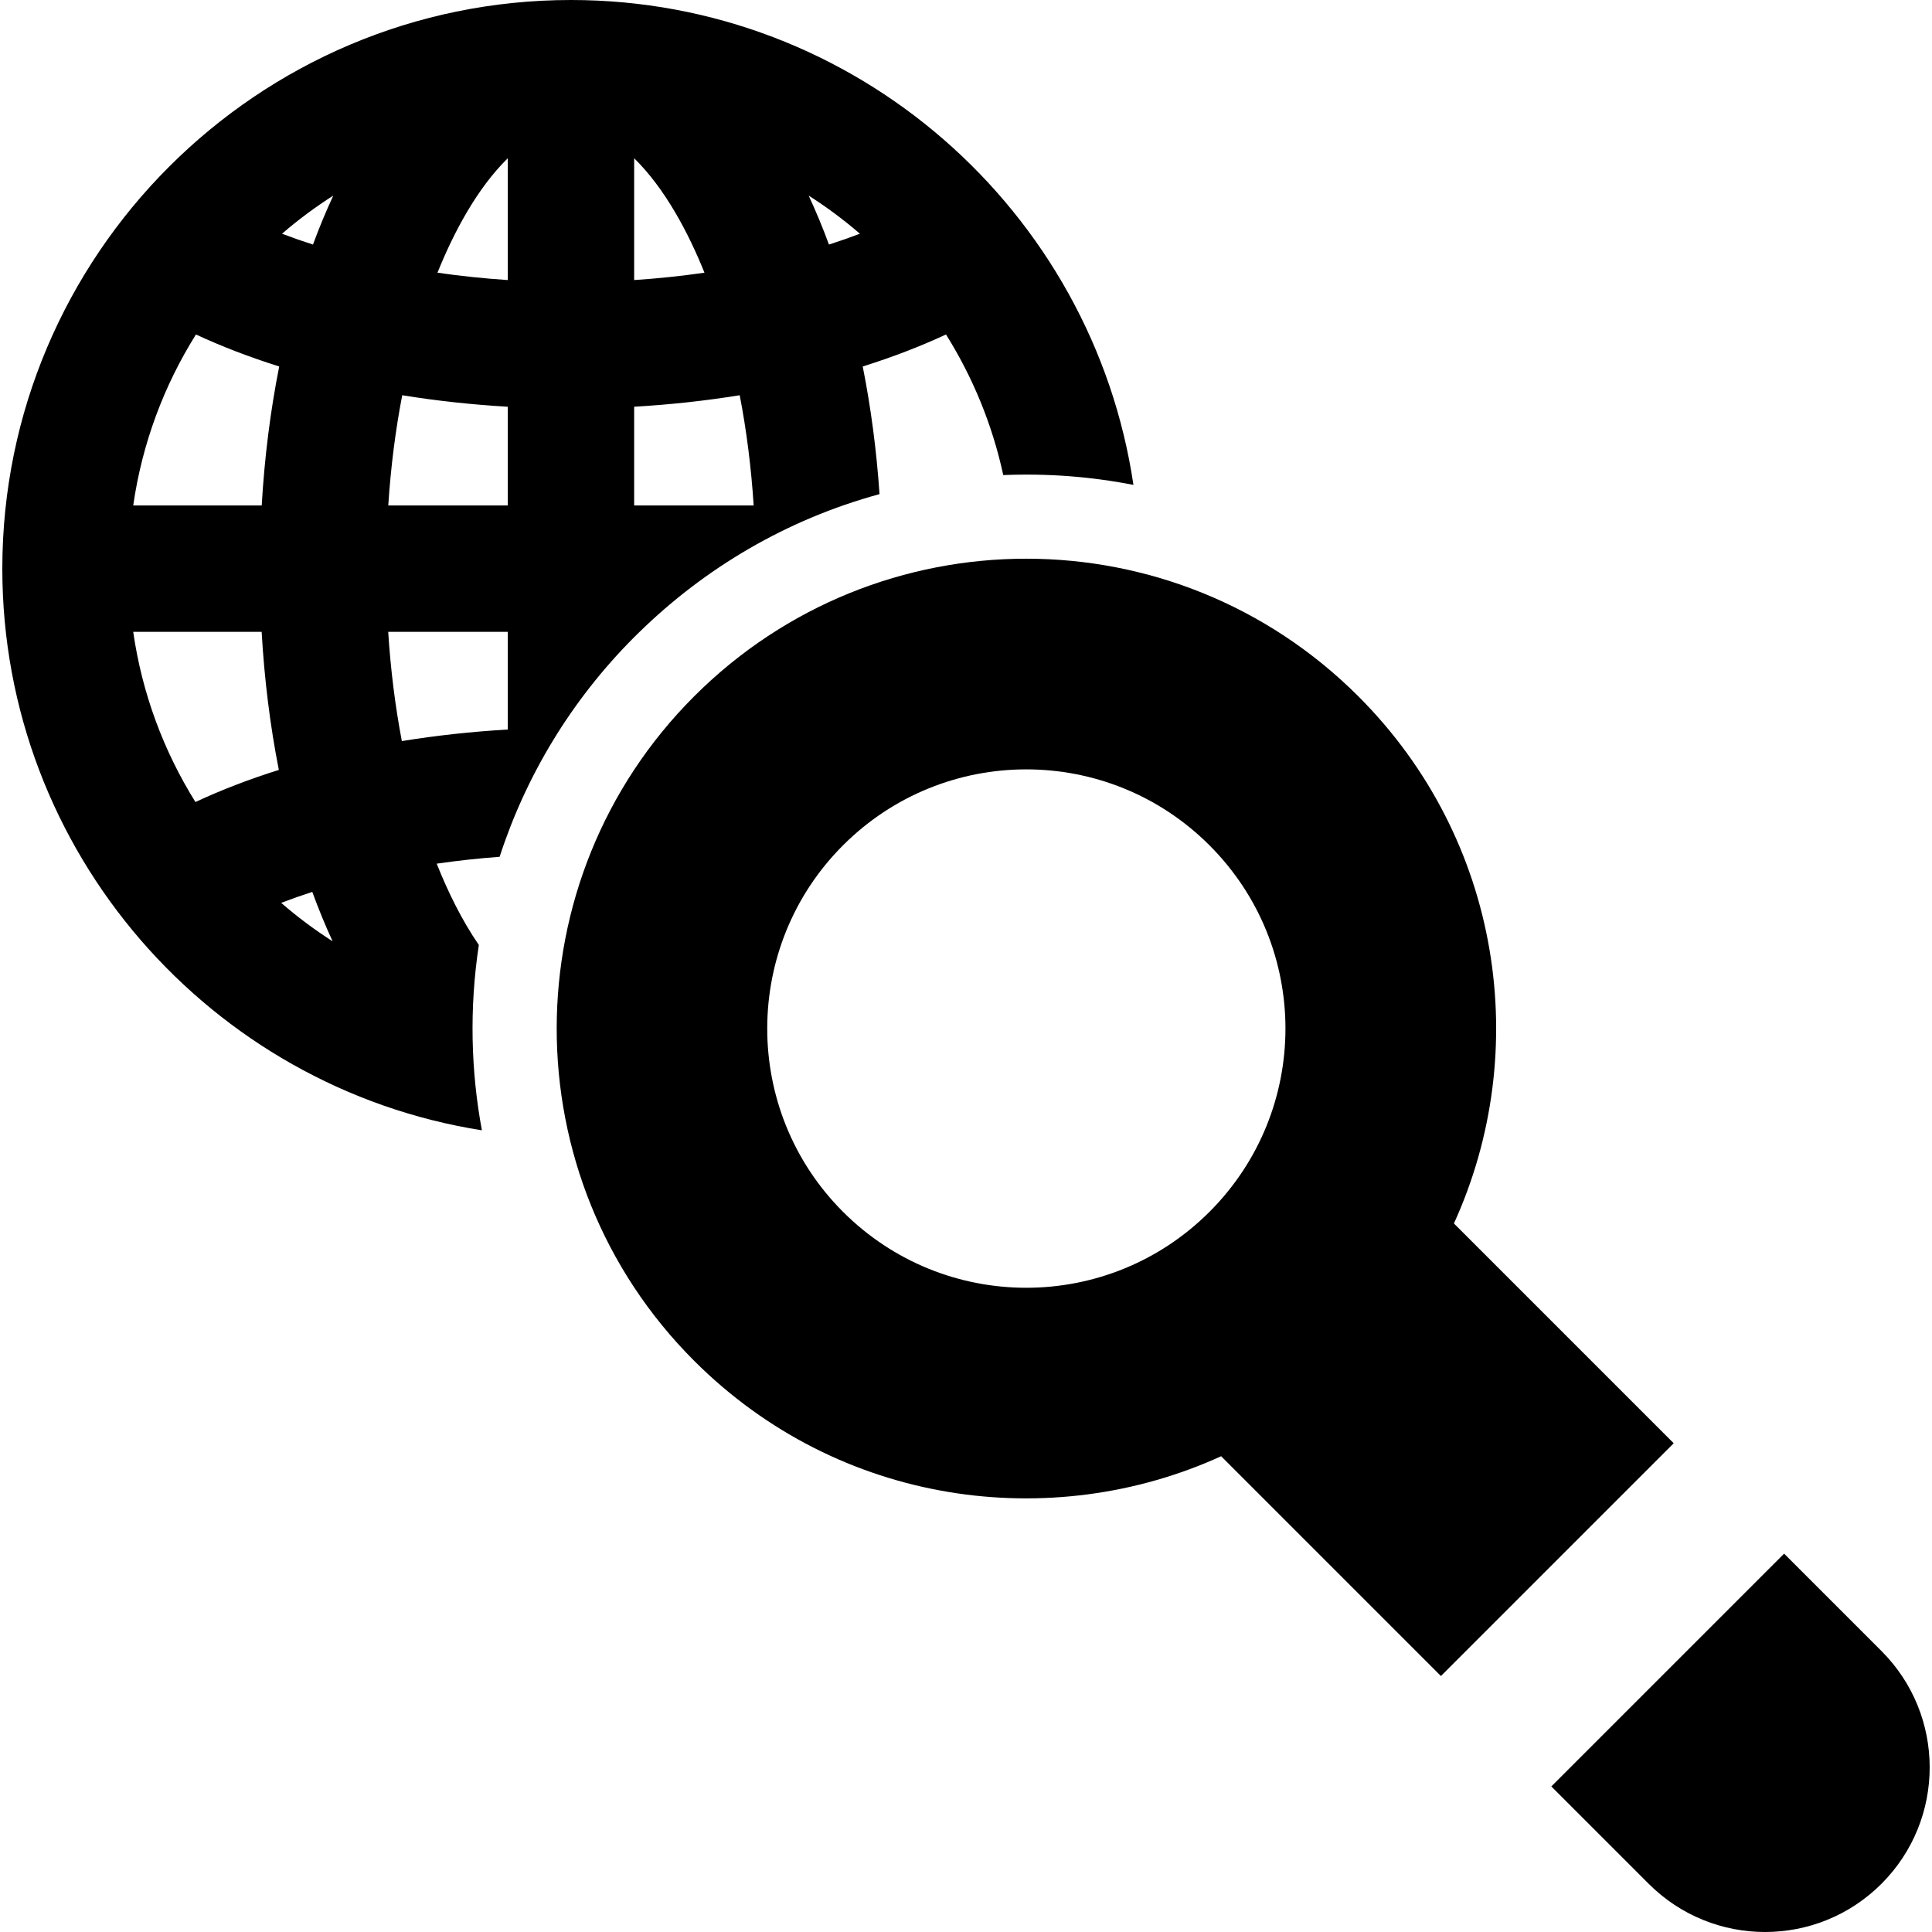
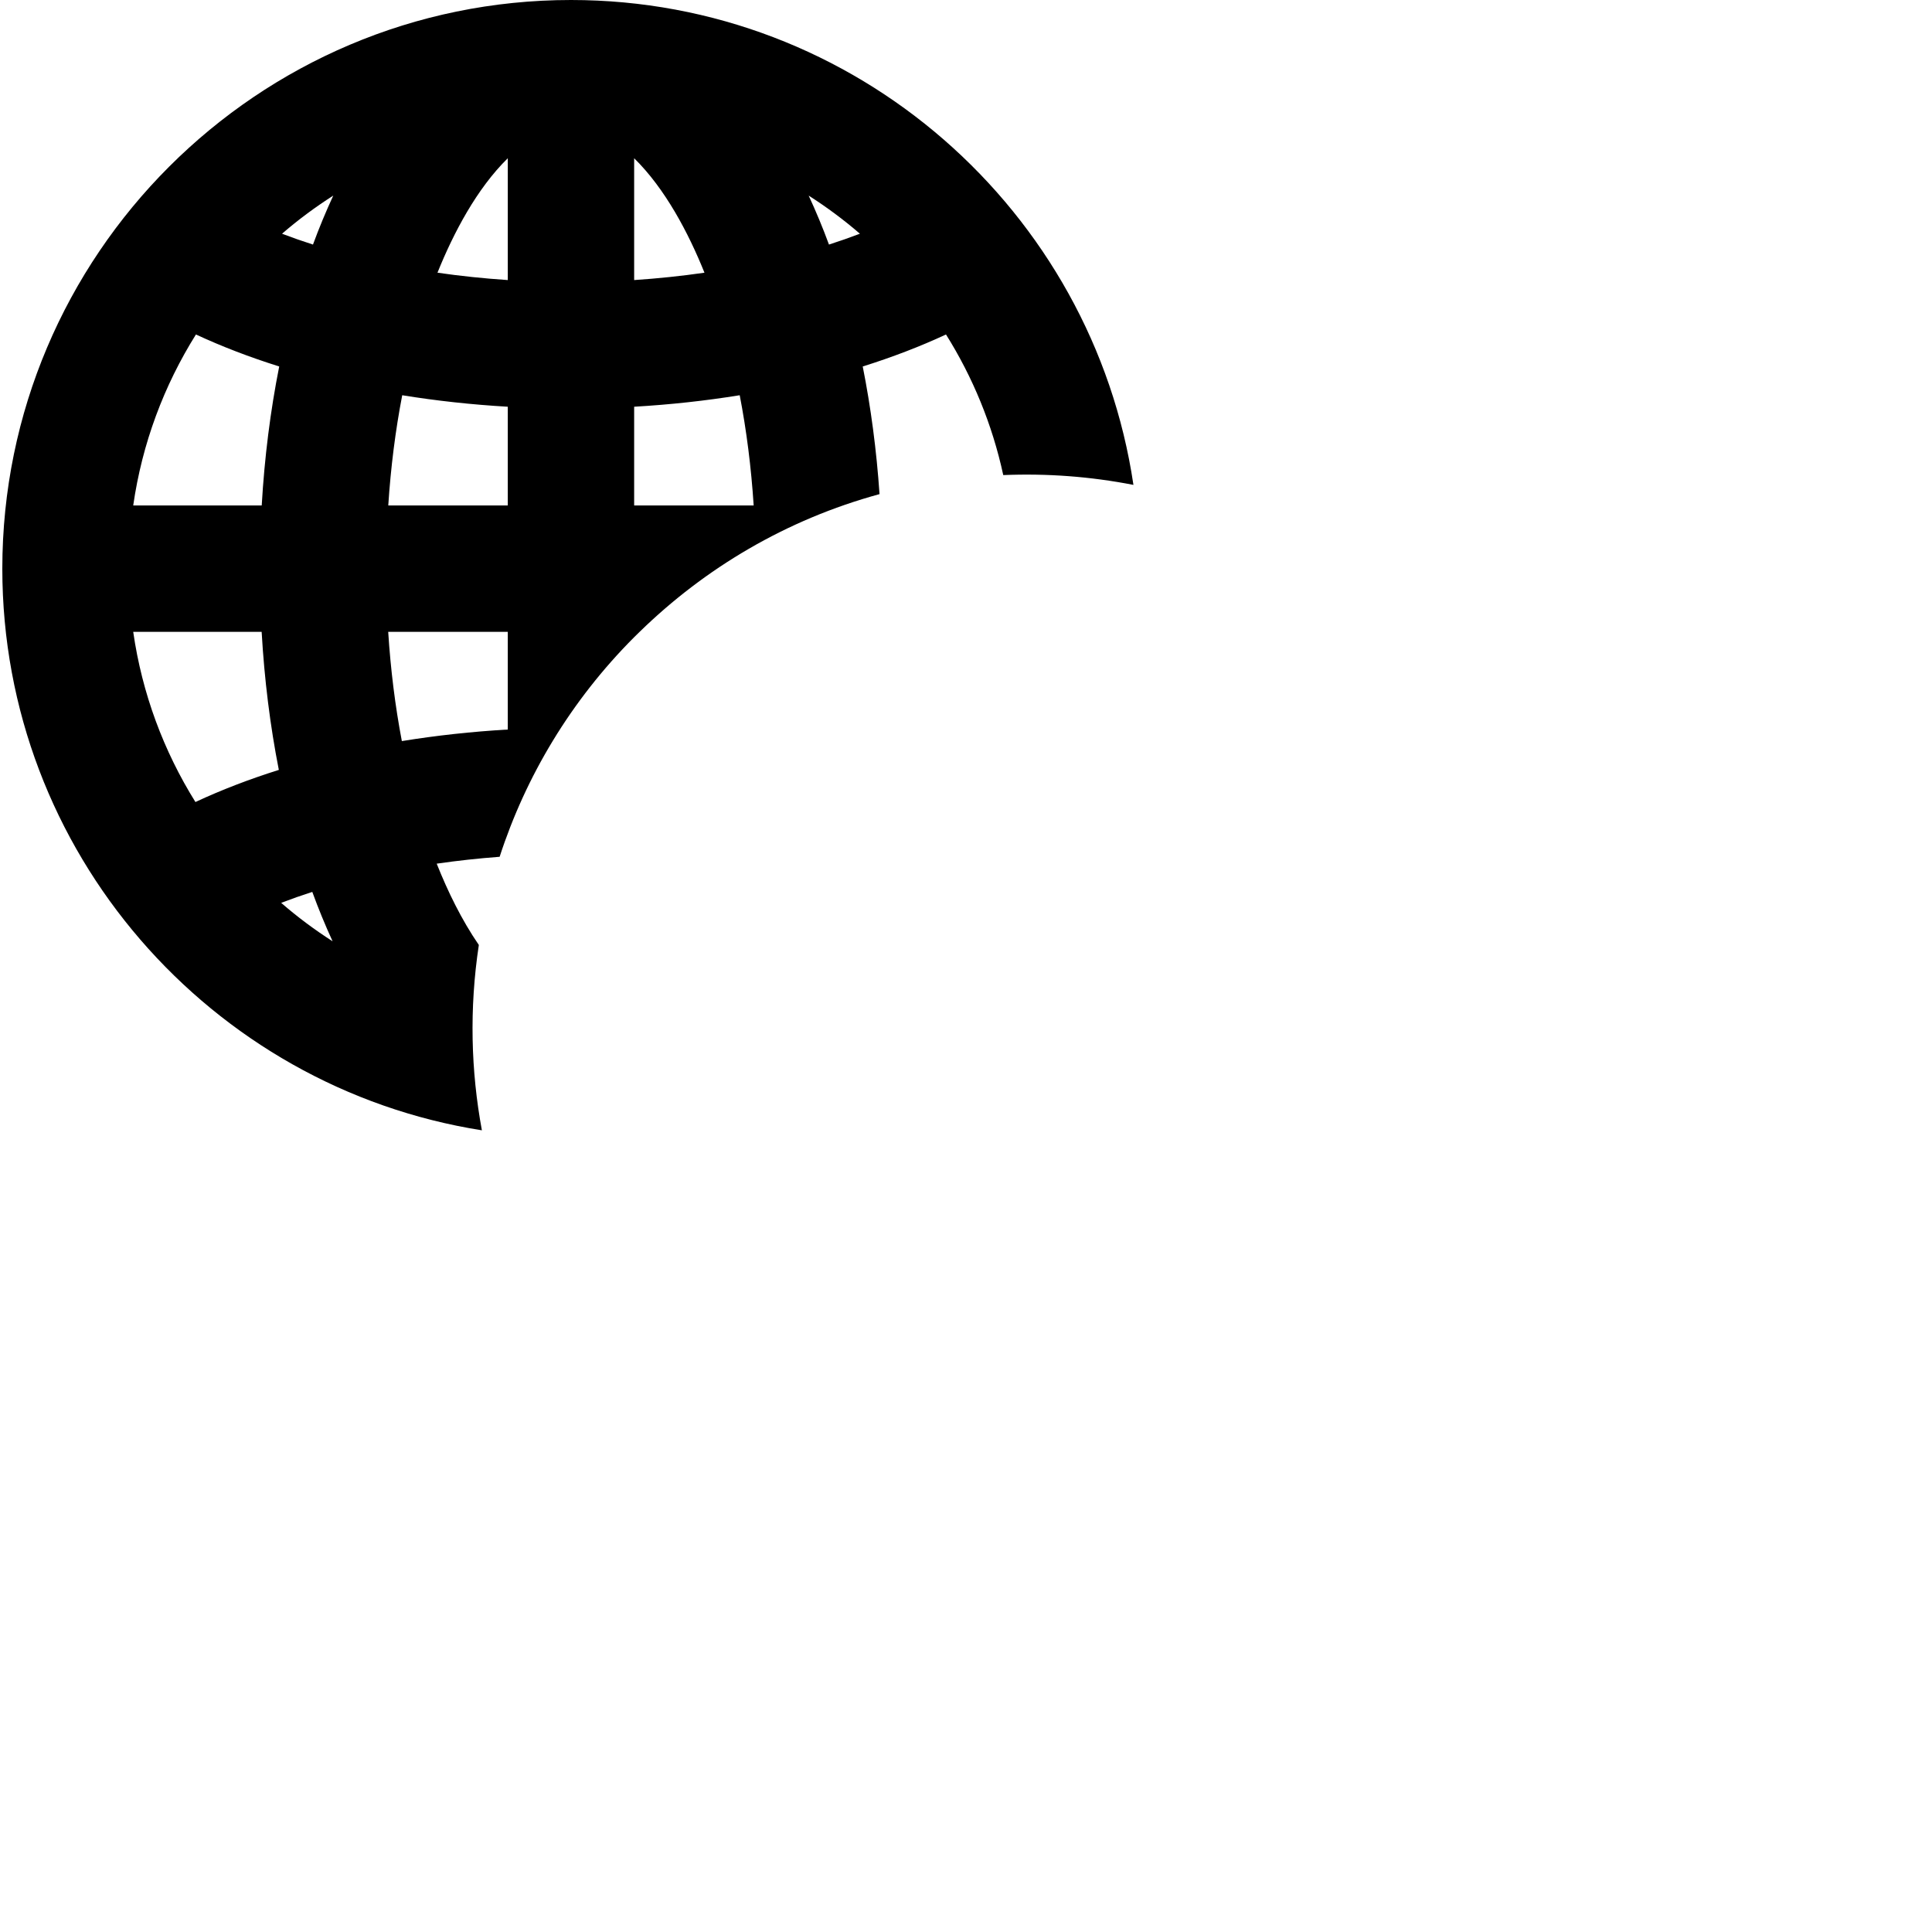
<svg xmlns="http://www.w3.org/2000/svg" fill="#000000" height="800px" width="800px" version="1.1" id="Layer_1" viewBox="0 0 512 512" xml:space="preserve">
  <g>
    <g>
-       <path d="M498.61,437.537l-25.802-25.802l-61.688,61.687l25.802,25.802c17.035,17.035,44.653,17.035,61.687,0    C515.645,482.189,515.645,454.571,498.61,437.537z" />
-     </g>
+       </g>
  </g>
  <g>
    <g>
-       <path d="M385.303,324.229c20.834-45.666,12.682-101.686-25.307-139.676c-48.651-48.651-127.397-48.657-176.055,0    c-48.483,48.482-48.611,127.446,0,176.057c38.518,38.518,94.769,45.796,139.674,25.306c5.84,5.84,52.433,52.433,58.248,58.248    l61.687-61.687C437.734,376.661,391.143,330.07,385.303,324.229z M320.529,321.144c-26.841,26.839-70.281,26.84-97.122,0    c-26.777-26.776-26.777-70.347,0-97.123c26.84-26.839,70.281-26.84,97.122,0C347.369,250.861,347.371,294.302,320.529,321.144z" />
-     </g>
+       </g>
  </g>
  <g>
    <g>
      <path d="M151.314,0C68.218,0,0.614,67.604,0.614,150.7c0,75.066,55.171,137.482,127.092,148.845    c-2.914-15.719-3.359-32.278-0.81-49.117c-4.559-6.655-8.194-14.082-11.164-21.548c5.445-0.791,11.021-1.398,16.676-1.823    c6.91-21.299,18.858-41.37,35.65-58.193l1.45-1.42c17.269-16.84,38.8-29.738,63.577-36.497    c-0.798-11.655-2.296-22.996-4.452-33.826c7.815-2.455,15.207-5.289,22.068-8.479c7.07,11.282,12.273,23.846,15.173,37.258    c11.662-0.472,23.114,0.381,34.499,2.601C289.609,55.893,226.869,0,151.314,0z M51.79,212.543    c-8.396-13.462-14.136-28.739-16.487-45.099h34.037c0.719,12.621,2.253,24.898,4.553,36.588    C66.064,206.495,58.66,209.34,51.79,212.543z M69.358,133.955H35.304c2.363-16.447,8.152-31.801,16.622-45.315    c6.861,3.19,14.253,6.024,22.068,8.479C71.653,108.88,70.094,121.244,69.358,133.955z M74.517,239.266    c0.023-0.009,0.049-0.018,0.073-0.027c2.64-1.012,5.367-1.97,8.172-2.873c1.64,4.506,3.428,8.834,5.337,12.997    c0.013,0.03,0.028,0.059,0.041,0.088C83.383,246.399,78.821,243.011,74.517,239.266z M88.281,51.92    c-1.907,4.13-3.697,8.42-5.338,12.891c-2.772-0.889-5.516-1.846-8.199-2.871c4.292-3.715,8.838-7.076,13.578-10.105    C88.307,51.863,88.294,51.891,88.281,51.92z M134.569,193.332c-9.592,0.556-18.988,1.587-28.075,3.062    c-1.759-9.231-2.976-18.933-3.615-28.95h31.689V193.332z M134.569,133.955h-31.673c0.655-10.114,1.9-19.907,3.698-29.213    c9.055,1.467,18.418,2.493,27.974,3.046V133.955z M134.569,74.22c-6.327-0.422-12.558-1.074-18.633-1.952    c4.272-10.616,10.436-22.288,18.633-30.333V74.22z M168.058,41.935c8.198,8.047,14.363,19.722,18.633,30.333    c-6.075,0.878-12.306,1.53-18.633,1.952V41.935z M168.058,133.955v-26.167c9.557-0.554,18.919-1.58,27.974-3.046    c1.799,9.307,3.043,19.1,3.699,29.213H168.058z M219.685,64.811c-1.666-4.539-3.436-8.77-5.378-12.976    c4.74,3.029,9.285,6.39,13.577,10.105C225.201,62.963,222.457,63.922,219.685,64.811z" />
    </g>
  </g>
</svg>